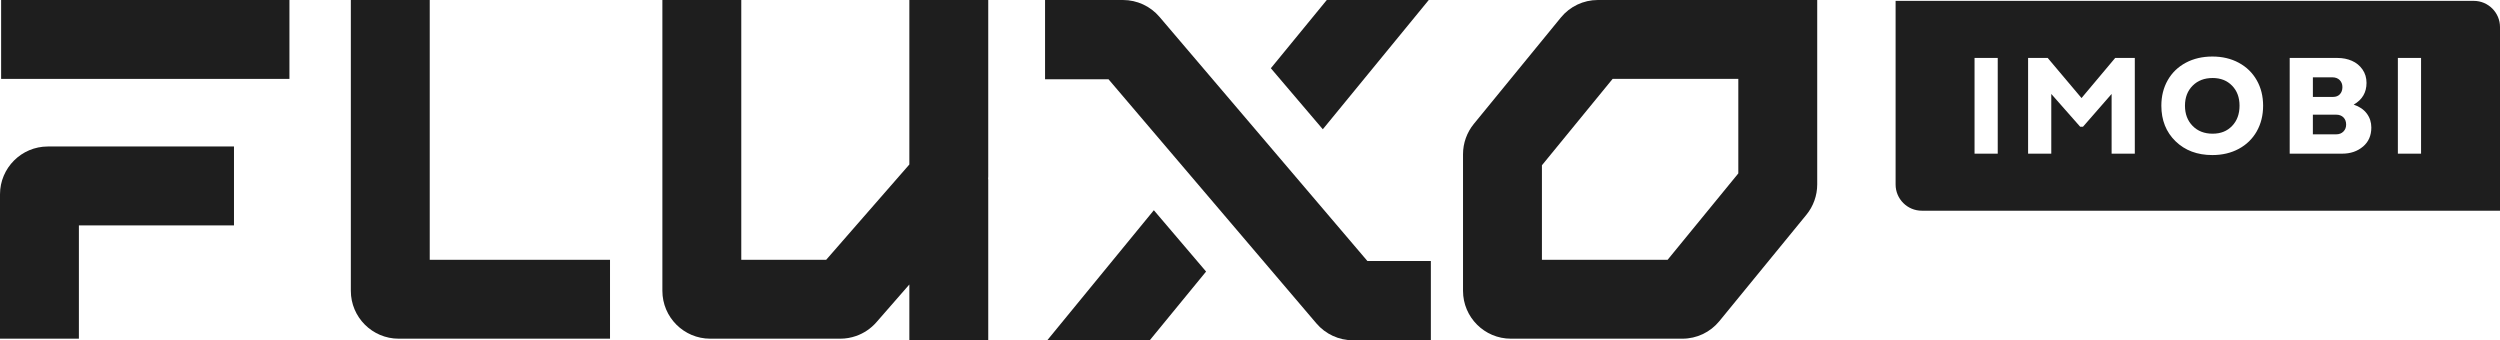
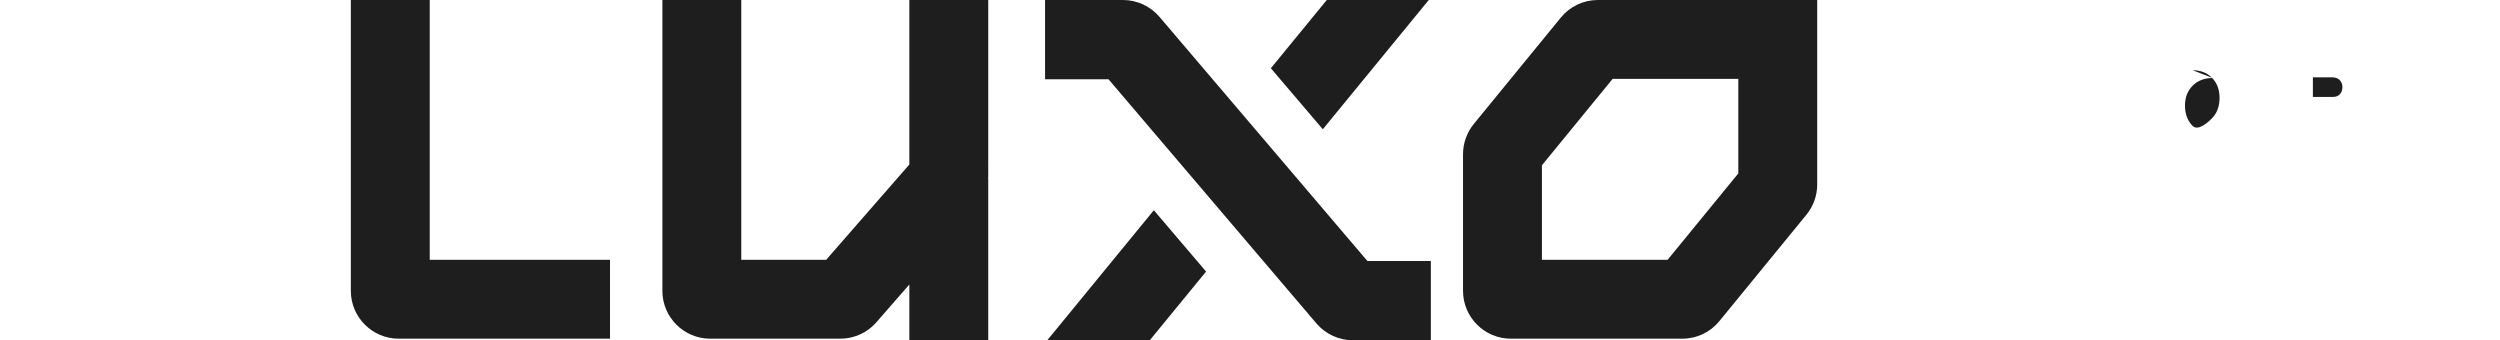
<svg xmlns="http://www.w3.org/2000/svg" id="Camada_2" data-name="Camada 2" viewBox="0 0 1622.4 220.83">
  <defs>
    <style>      .cls-1 {        fill: #1e1e1e;      }      .cls-2 {        fill: none;      }    </style>
  </defs>
  <g id="Layer_1" data-name="Layer 1">
    <g>
      <polygon class="cls-2" points="1000.65 125.92 1000.65 141.16 1000.65 168.59 1045.32 168.59 1082.23 168.59 1128.1 112.53 1128.1 109.9 1128.1 67.92 1128.1 51.2 1046.52 51.2 1045.32 52.67 1000.65 107.27 1000.65 125.92" />
      <path class="cls-1" d="M1012.94,11.38l-56.49,69.04c-4.52,5.53-7.01,12.51-7.01,19.65v88.68c0,17.12,13.93,31.04,31.04,31.04h111.29c9.35,0,18.1-4.15,24.03-11.39l56.49-69.04c4.52-5.53,7.01-12.51,7.01-19.65V0h-142.34c-9.35,0-18.1,4.15-24.03,11.38ZM1046.52,51.2h81.58v61.33l-45.87,56.06h-81.58v-61.33l44.68-54.6,1.2-1.46Z" />
-       <path class="cls-1" d="M0,126.11v93.69h51.2v-73.53h100.65v-51.2H31.04c-17.12,0-31.04,13.93-31.04,31.04Z" />
      <path class="cls-1" d="M278.88.02h-51.2v188.73c0,17.12,13.93,31.04,31.04,31.04h137.15v-51.2h-116.99V.02Z" />
-       <rect class="cls-1" x=".73" width="187.1" height="51.2" />
      <path class="cls-1" d="M590.12,106.76l-34.53,39.56-19.43,22.27h-55.1V.02h-51.2v188.73c0,17.12,13.93,31.04,31.04,31.04h84.42c3.54,0,7-.61,10.27-1.76,5.01-1.76,9.54-4.78,13.12-8.87l21.42-24.54v36.2h51.2v-104.47h-.09c.05-.68.09-1.36.09-2.04V.02h-51.2v106.74Z" />
      <path class="cls-1" d="M752.48,10.97c-5.93-6.97-14.59-10.97-23.74-10.97h-50.54v51.44h41.18l134.9,158.42c5.93,6.97,14.59,10.97,23.75,10.97h50.54v-51.44h-41.18L752.48,10.97Z" />
      <polygon class="cls-1" points="679.64 220.81 746.15 220.81 782.7 176.23 748.8 136.43 679.64 220.81" />
      <polygon class="cls-1" points="927.21 0 927.15 0 861.03 0 824.73 44.29 858.45 83.89 927.21 0" />
      <path class="cls-1" d="M1518.51,61.13c1.08-1.17,1.62-2.71,1.62-4.6s-.59-3.38-1.78-4.57-2.77-1.78-4.76-1.78h-12.62v12.72h13.08c1.89,0,3.38-.59,4.46-1.76Z" />
-       <path class="cls-1" d="M1435.89,50.63c-5.34,0-9.66,1.66-12.97,4.99-3.31,3.32-4.96,7.65-4.96,12.99s1.65,9.74,4.96,13.1c3.31,3.37,7.63,5.05,12.97,5.05s9.43-1.68,12.65-5.03c3.22-3.35,4.83-7.73,4.83-13.13s-1.61-9.67-4.83-12.99c-3.22-3.32-7.43-4.99-12.65-4.99Z" />
-       <path class="cls-1" d="M1605.38.57h-375.21v119.15c0,9.4,7.62,17.02,17.02,17.02h375.21V17.59c0-9.4-7.62-17.02-17.02-17.02ZM1296.45,99.71h-15.05v-62.11h15.05v62.11ZM1385.4,99.71h-15.05v-38.74l-18.57,21.27h-1.83l-18.75-21.27v38.74h-15.05v-62.11h12.72l21.95,26.03,21.86-26.03h12.72v62.11ZM1464.54,85.24c-2.76,4.86-6.64,8.64-11.64,11.34-5,2.7-10.72,4.05-17.15,4.05-9.79,0-17.75-2.98-23.9-8.94-6.14-5.96-9.22-13.67-9.22-23.12,0-6.19,1.39-11.71,4.16-16.56,2.77-4.85,6.68-8.61,11.71-11.3,5.03-2.68,10.78-4.02,17.24-4.02s12.15,1.35,17.15,4.05c5,2.7,8.88,6.47,11.64,11.32,2.76,4.85,4.14,10.37,4.14,16.56s-1.38,11.76-4.14,16.63ZM1533.49,95.12c-3.6,3.06-8.11,4.6-13.54,4.6h-34.03v-62.11h31.06c3.38,0,6.49.62,9.31,1.85,2.82,1.23,5.11,3.1,6.86,5.6,1.75,2.5,2.63,5.41,2.63,8.74,0,6.22-2.78,10.92-8.32,14.09,3.72,1.25,6.56,3.19,8.51,5.81,1.95,2.62,2.93,5.64,2.93,9.06,0,5.18-1.8,9.31-5.4,12.37ZM1571.17,99.71h-15.05v-62.11h15.05v62.11Z" />
-       <path class="cls-1" d="M1516.01,74.42h-15.05v12.76h15.05c1.98,0,3.57-.6,4.76-1.81,1.19-1.2,1.78-2.71,1.78-4.51,0-1.95-.59-3.51-1.76-4.69-1.17-1.17-2.77-1.76-4.78-1.76Z" />
+       <path class="cls-1" d="M1435.89,50.63c-5.34,0-9.66,1.66-12.97,4.99-3.31,3.32-4.96,7.65-4.96,12.99s1.65,9.74,4.96,13.1s9.43-1.68,12.65-5.03c3.22-3.35,4.83-7.73,4.83-13.13s-1.61-9.67-4.83-12.99c-3.22-3.32-7.43-4.99-12.65-4.99Z" />
    </g>
  </g>
</svg>